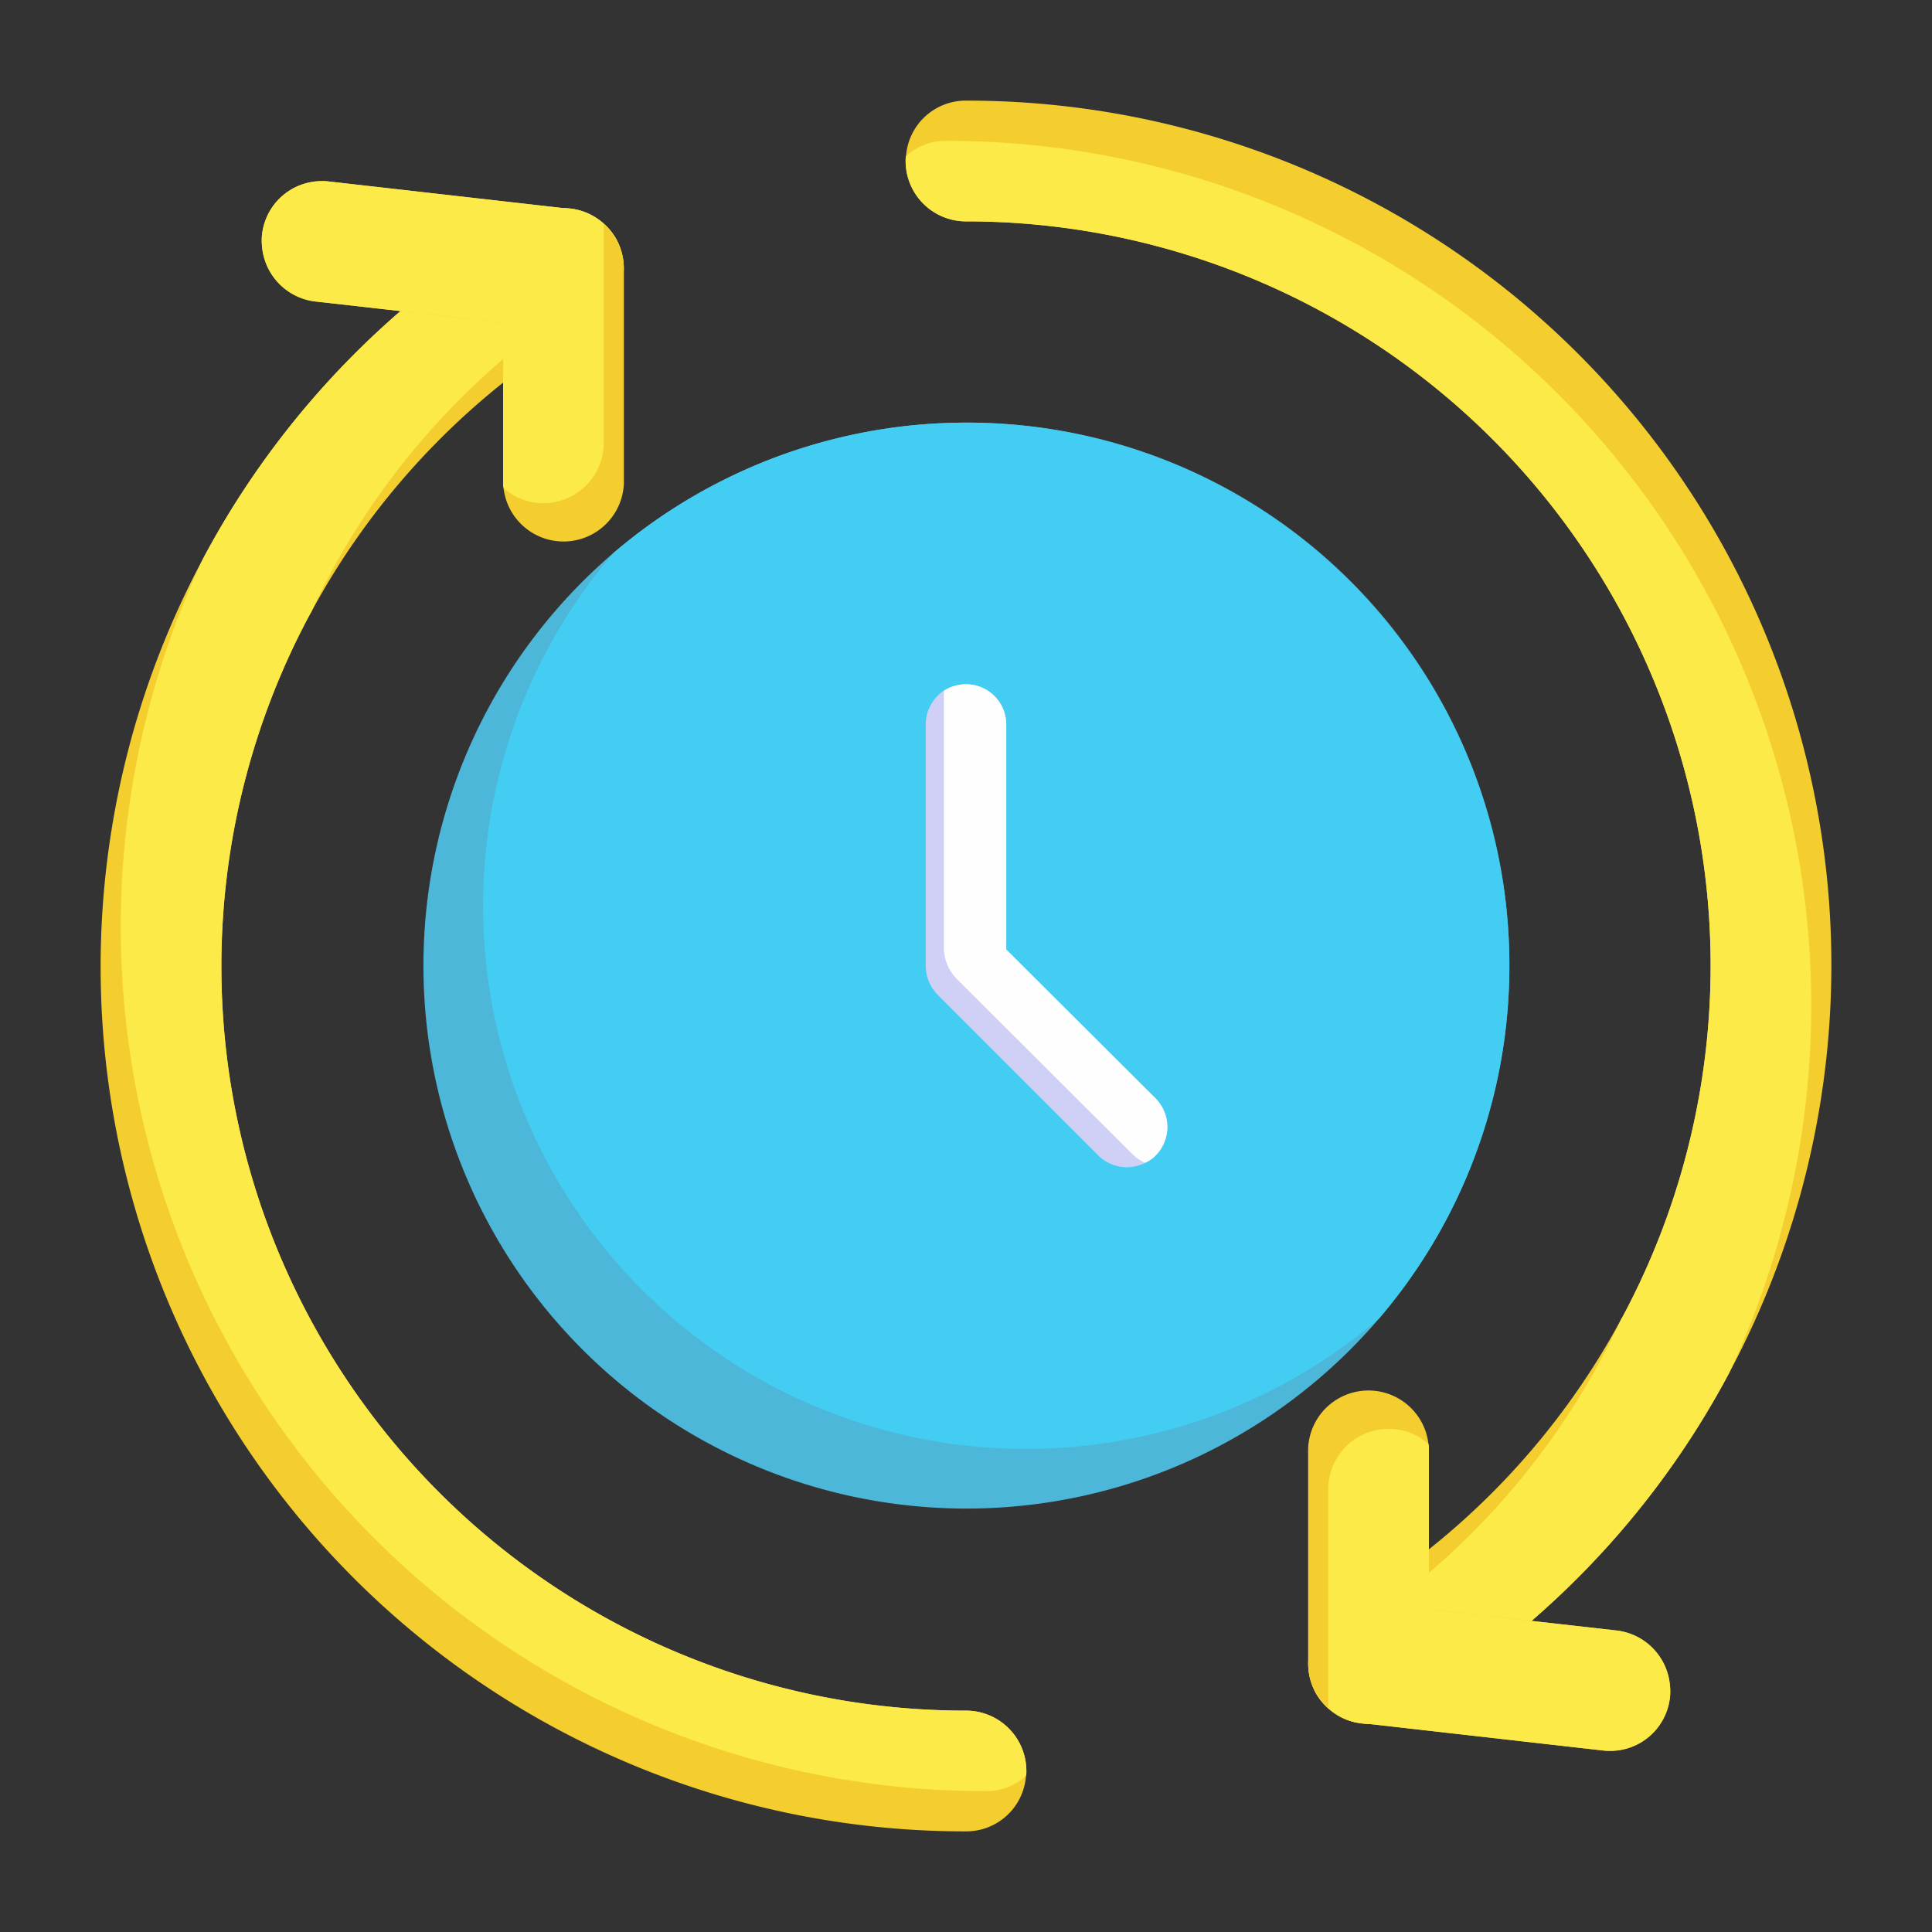
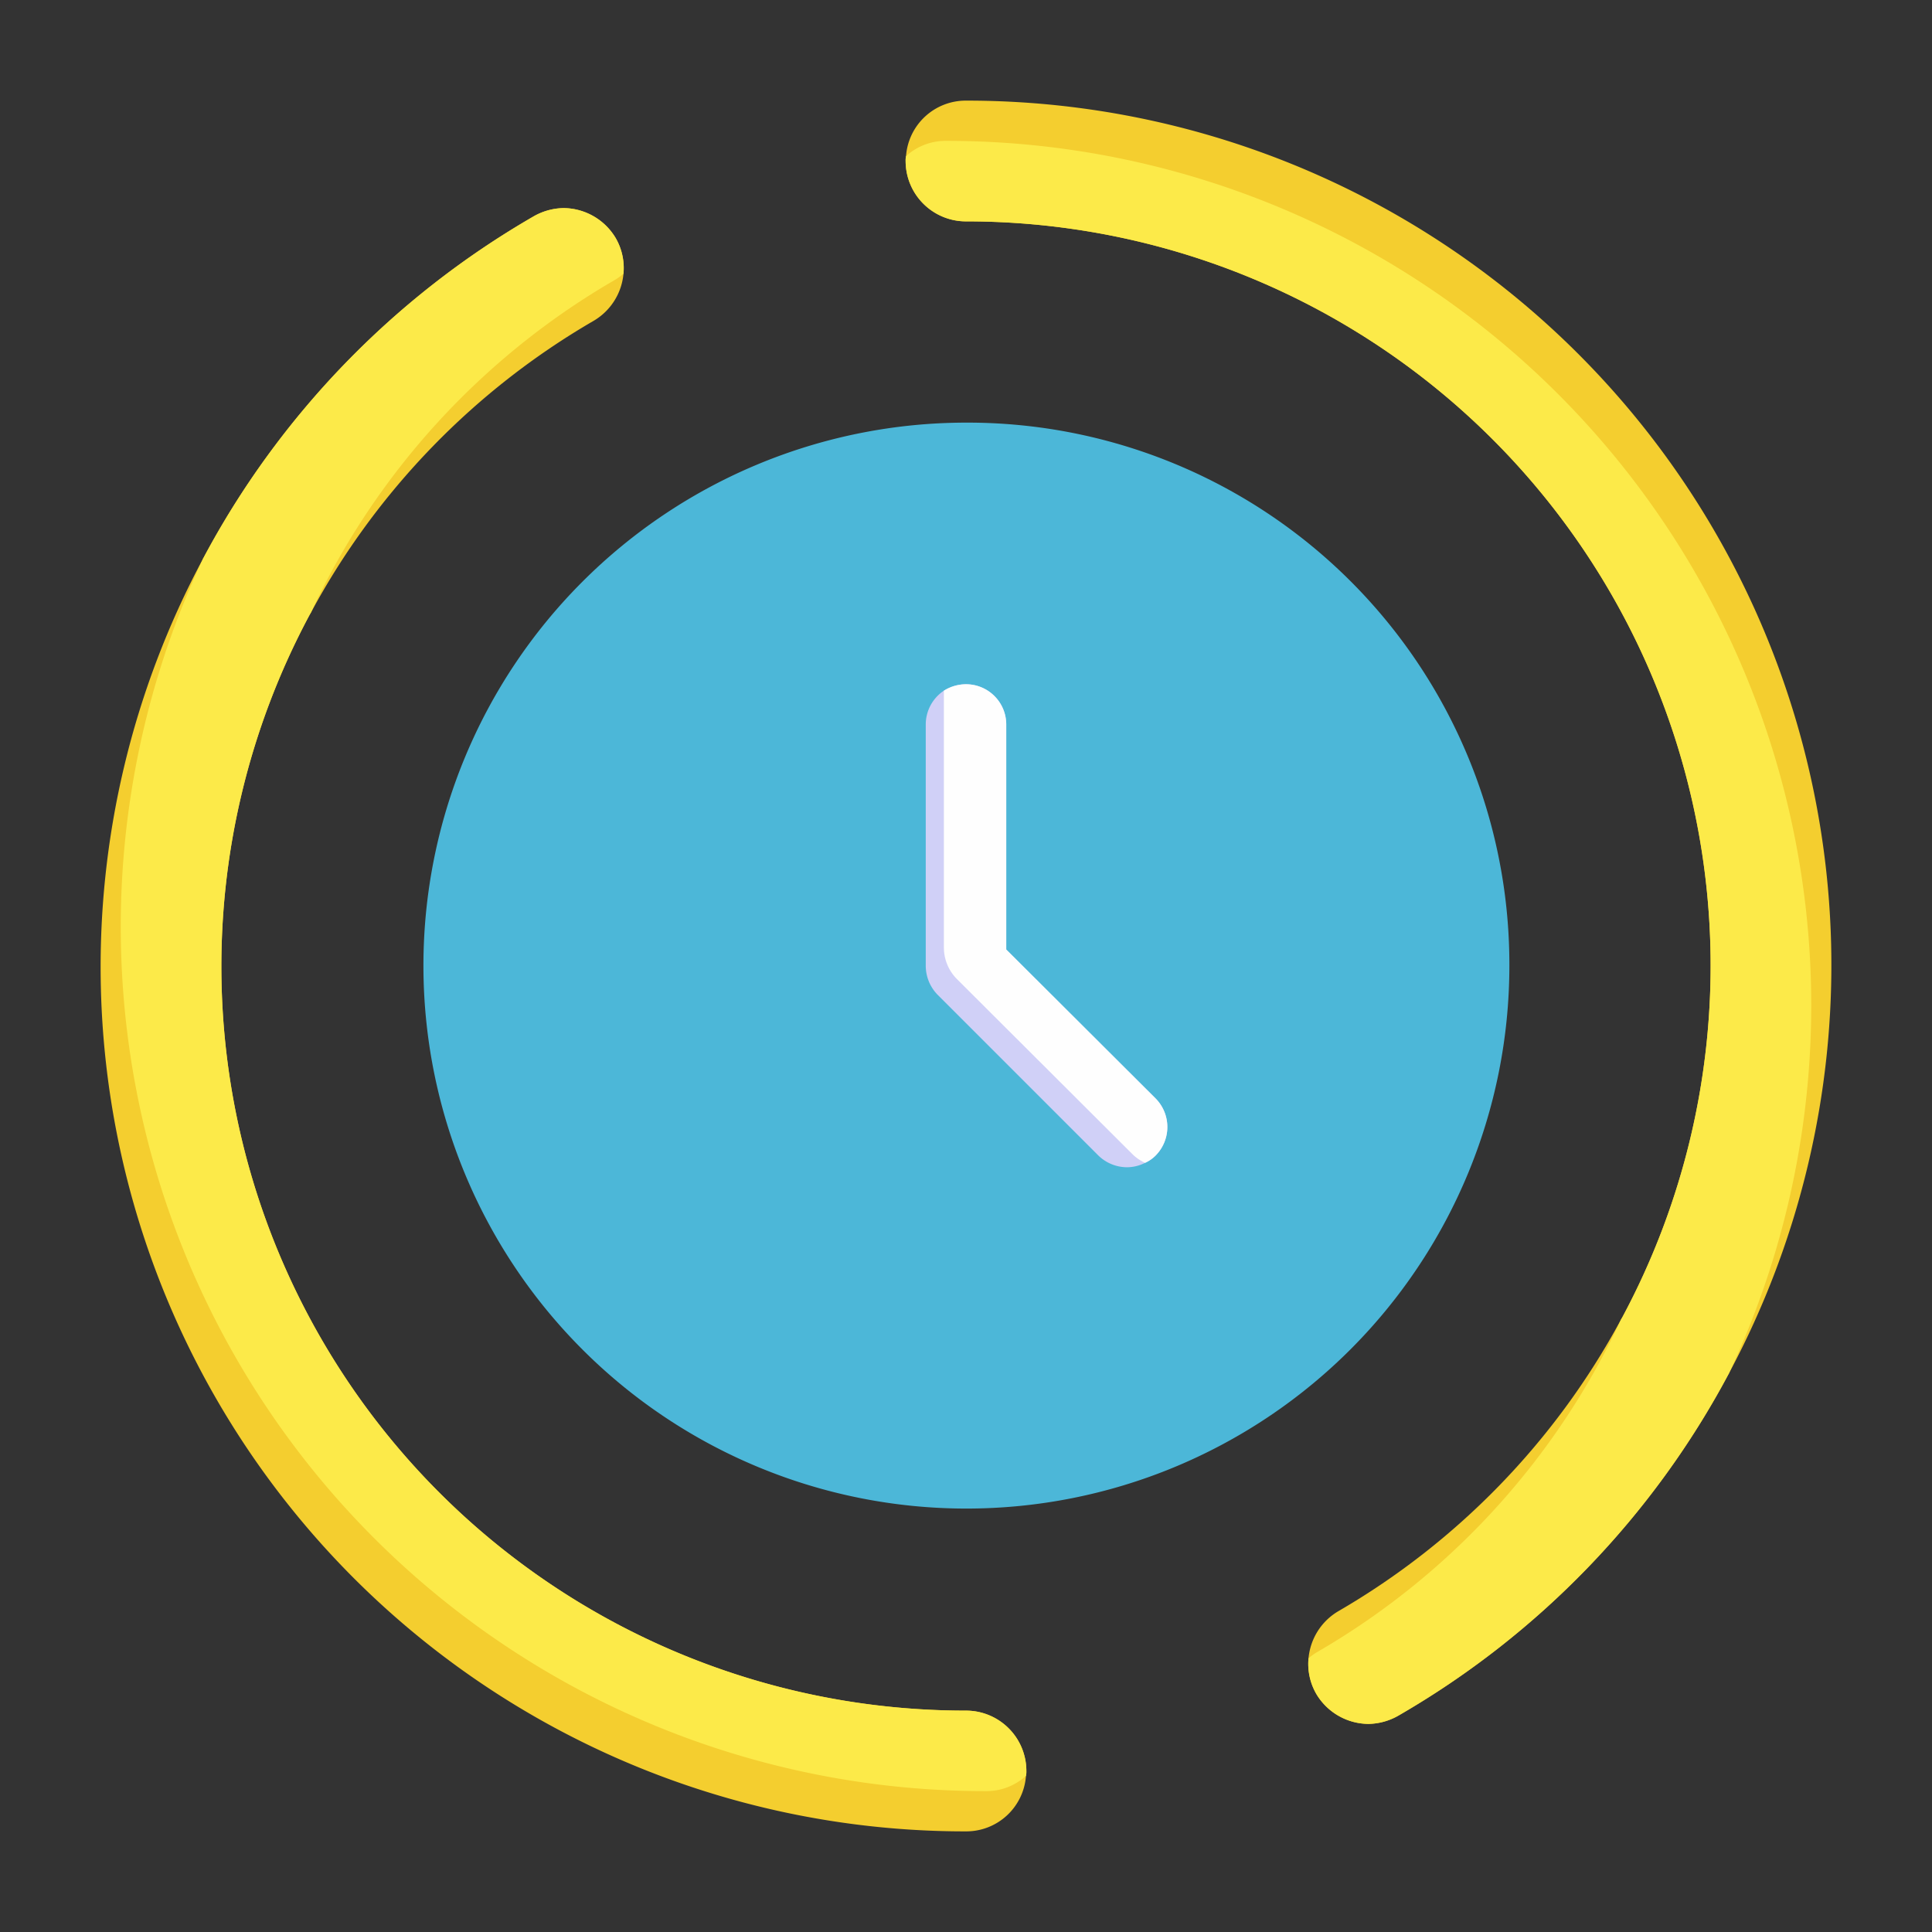
<svg xmlns="http://www.w3.org/2000/svg" id="Layer_1" height="512" viewBox="0 0 48 48" width="512" data-name="Layer 1">
  <rect x="0" y="0" width="48" height="48" fill="#333333" stroke="none" />
  <path d="m37.5 24a13.49 13.49 0 1 1 -13.5-13.5 13.461 13.461 0 0 1 13.5 13.5z" fill="#4cb7d8" />
-   <path d="m37.5 24a13.461 13.461 0 0 1 -3.24 8.76 13.49 13.49 0 0 1 -19.02-19.02 13.49 13.49 0 0 1 22.26 10.26z" fill="#44cdf2" />
  <path d="m22.5 4a.487.487 0 0 1 .01-.12 1.487 1.487 0 0 1 1.49-1.38 21.478 21.478 0 0 1 18.96 31.61.035.035 0 0 1 -.01.02 21.443 21.443 0 0 1 -8.2 8.49 1.542 1.542 0 0 1 -.75.21 1.52 1.52 0 0 1 -1.3-.75 1.514 1.514 0 0 1 .55-2.05 18.558 18.558 0 0 0 7.02-7.24c.01-.02.03-.05.04-.07a18.491 18.491 0 0 0 -16.31-27.22 1.5 1.5 0 0 1 -1.5-1.5z" fill="#f4ce2f" />
  <path d="m22.5 4a.487.487 0 0 1 .01-.12 1.453 1.453 0 0 1 .99-.38 21.475 21.475 0 0 1 19.46 30.61.035.035 0 0 1 -.01.02 21.443 21.443 0 0 1 -8.2 8.49 1.542 1.542 0 0 1 -.75.21 1.52 1.52 0 0 1 -1.3-.75 1.473 1.473 0 0 1 -.19-.88 1.465 1.465 0 0 1 .24-.17 18.588 18.588 0 0 0 7.52-8.24c.01-.02.03-.05.04-.07a18.491 18.491 0 0 0 -16.31-27.22 1.5 1.5 0 0 1 -1.5-1.5z" fill="#fcea49" />
  <path d="m28.71 28.71a.87.87 0 0 1 -.26.18 1 1 0 0 1 -.45.11 1.024 1.024 0 0 1 -.71-.29l-4-4a1.033 1.033 0 0 1 -.29-.71v-6a1.01 1.01 0 0 1 .45-.84 1.04 1.04 0 0 1 .55-.16 1 1 0 0 1 1 1v5.59l3.71 3.7a1.008 1.008 0 0 1 0 1.42z" fill="#d0d0f7" />
  <path d="m28.71 28.71a.87.87 0 0 1 -.26.18 1.062 1.062 0 0 1 -.31-.21l-4.37-4.36a1.116 1.116 0 0 1 -.32-.77v-6.39a1.04 1.04 0 0 1 .55-.16 1 1 0 0 1 1 1v5.59l3.71 3.7a1.008 1.008 0 0 1 0 1.42z" fill="#fefefe" />
-   <path d="m32.5 41.32v-5.32a1.5 1.5 0 0 1 2.99-.12.487.487 0 0 1 .01.12v3.98l.5.06 4.17.47a1.505 1.505 0 0 1 1.32 1.37 1.405 1.405 0 0 1 0 .29 1.493 1.493 0 0 1 -1.48 1.33 1.275 1.275 0 0 1 -.19-.01l-5.99-.68a1.379 1.379 0 0 1 -.82-.37 1.481 1.481 0 0 1 -.51-1.12z" fill="#f4ce2f" />
-   <path d="m33 42.32v-5.32a1.5 1.5 0 0 1 1.5-1.5 1.453 1.453 0 0 1 .99.38.487.487 0 0 1 .01.12v3.98l.5.06 4.17.47a1.505 1.505 0 0 1 1.32 1.37 1.405 1.405 0 0 1 0 .29 1.493 1.493 0 0 1 -1.48 1.33 1.275 1.275 0 0 1 -.19-.01l-5.99-.68a1.379 1.379 0 0 1 -.82-.37.487.487 0 0 1 -.01-.12z" fill="#fcea49" />
-   <path d="m25.5 44a.487.487 0 0 1 -.01.12 1.487 1.487 0 0 1 -1.49 1.38 21.478 21.478 0 0 1 -18.96-31.61.035.035 0 0 1 .01-.02 21.443 21.443 0 0 1 8.2-8.49 1.542 1.542 0 0 1 .75-.21 1.52 1.52 0 0 1 1.3.75 1.514 1.514 0 0 1 -.55 2.05 18.558 18.558 0 0 0 -7.02 7.24c-.01.02-.03.05-.04.07a18.491 18.491 0 0 0 16.31 27.22 1.5 1.5 0 0 1 1.5 1.5z" fill="#f4ce2f" />
+   <path d="m25.5 44a.487.487 0 0 1 -.01.12 1.487 1.487 0 0 1 -1.49 1.38 21.478 21.478 0 0 1 -18.96-31.61.035.035 0 0 1 .01-.02 21.443 21.443 0 0 1 8.2-8.49 1.542 1.542 0 0 1 .75-.21 1.52 1.52 0 0 1 1.3.75 1.514 1.514 0 0 1 -.55 2.05 18.558 18.558 0 0 0 -7.02 7.24c-.01.02-.03.05-.04.07a18.491 18.491 0 0 0 16.31 27.22 1.5 1.5 0 0 1 1.5 1.5" fill="#f4ce2f" />
  <path d="m25.5 44a.487.487 0 0 1 -.01.12 1.453 1.453 0 0 1 -.99.38 21.475 21.475 0 0 1 -19.46-30.61.035.035 0 0 1 .01-.02 21.443 21.443 0 0 1 8.2-8.49 1.542 1.542 0 0 1 .75-.21 1.52 1.52 0 0 1 1.3.75 1.473 1.473 0 0 1 .19.88 1.465 1.465 0 0 1 -.24.17 18.588 18.588 0 0 0 -7.52 8.24c-.01.02-.03.05-.04.07a18.491 18.491 0 0 0 16.31 27.22 1.5 1.5 0 0 1 1.5 1.5z" fill="#fcea49" />
-   <path d="m15.5 6.68v5.32a1.5 1.5 0 0 1 -2.99.12.487.487 0 0 1 -.01-.12v-3.98l-.5-.06-4.17-.47a1.505 1.505 0 0 1 -1.32-1.37 1.405 1.405 0 0 1 0-.29 1.493 1.493 0 0 1 1.48-1.33 1.275 1.275 0 0 1 .19.01l5.99.68a1.379 1.379 0 0 1 .82.37 1.481 1.481 0 0 1 .51 1.12z" fill="#f4ce2f" />
-   <path d="m15 5.68v5.32a1.5 1.5 0 0 1 -1.5 1.5 1.453 1.453 0 0 1 -.99-.38.487.487 0 0 1 -.01-.12v-3.98l-.5-.06-4.17-.47a1.505 1.505 0 0 1 -1.32-1.37 1.405 1.405 0 0 1 0-.29 1.493 1.493 0 0 1 1.48-1.33 1.275 1.275 0 0 1 .19.01l5.99.68a1.379 1.379 0 0 1 .82.37.487.487 0 0 1 .01.12z" fill="#fcea49" />
</svg>